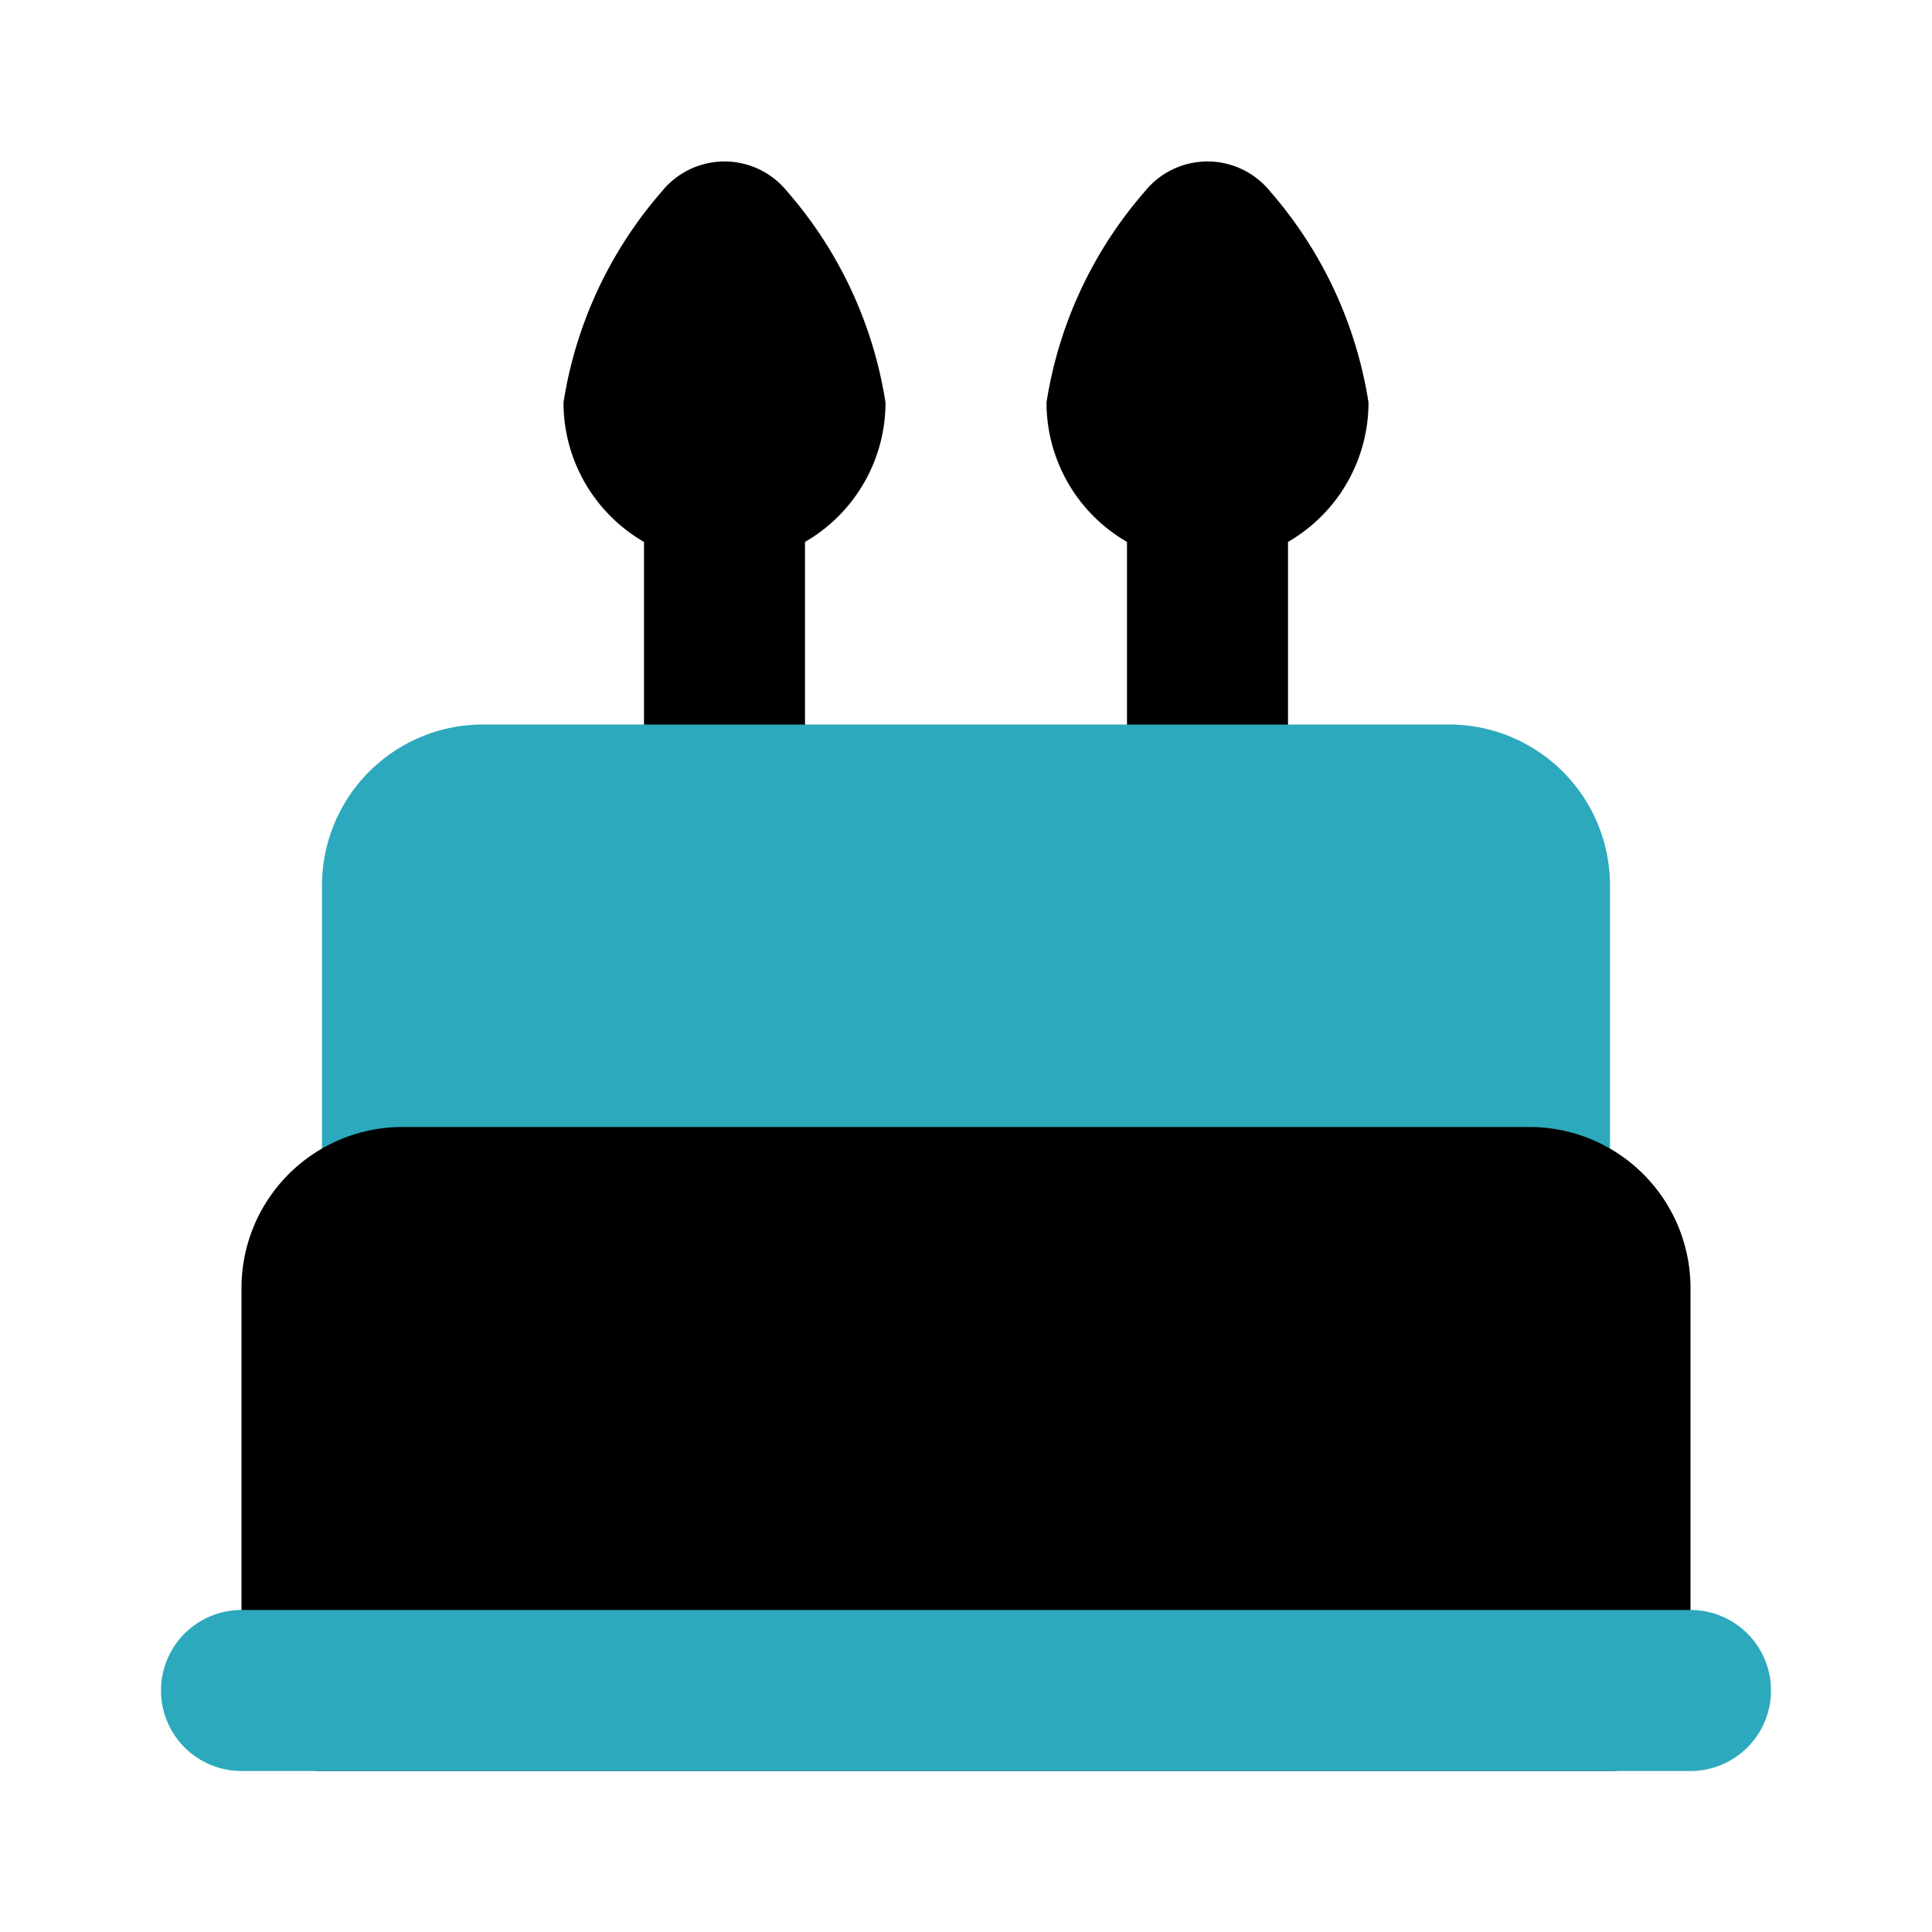
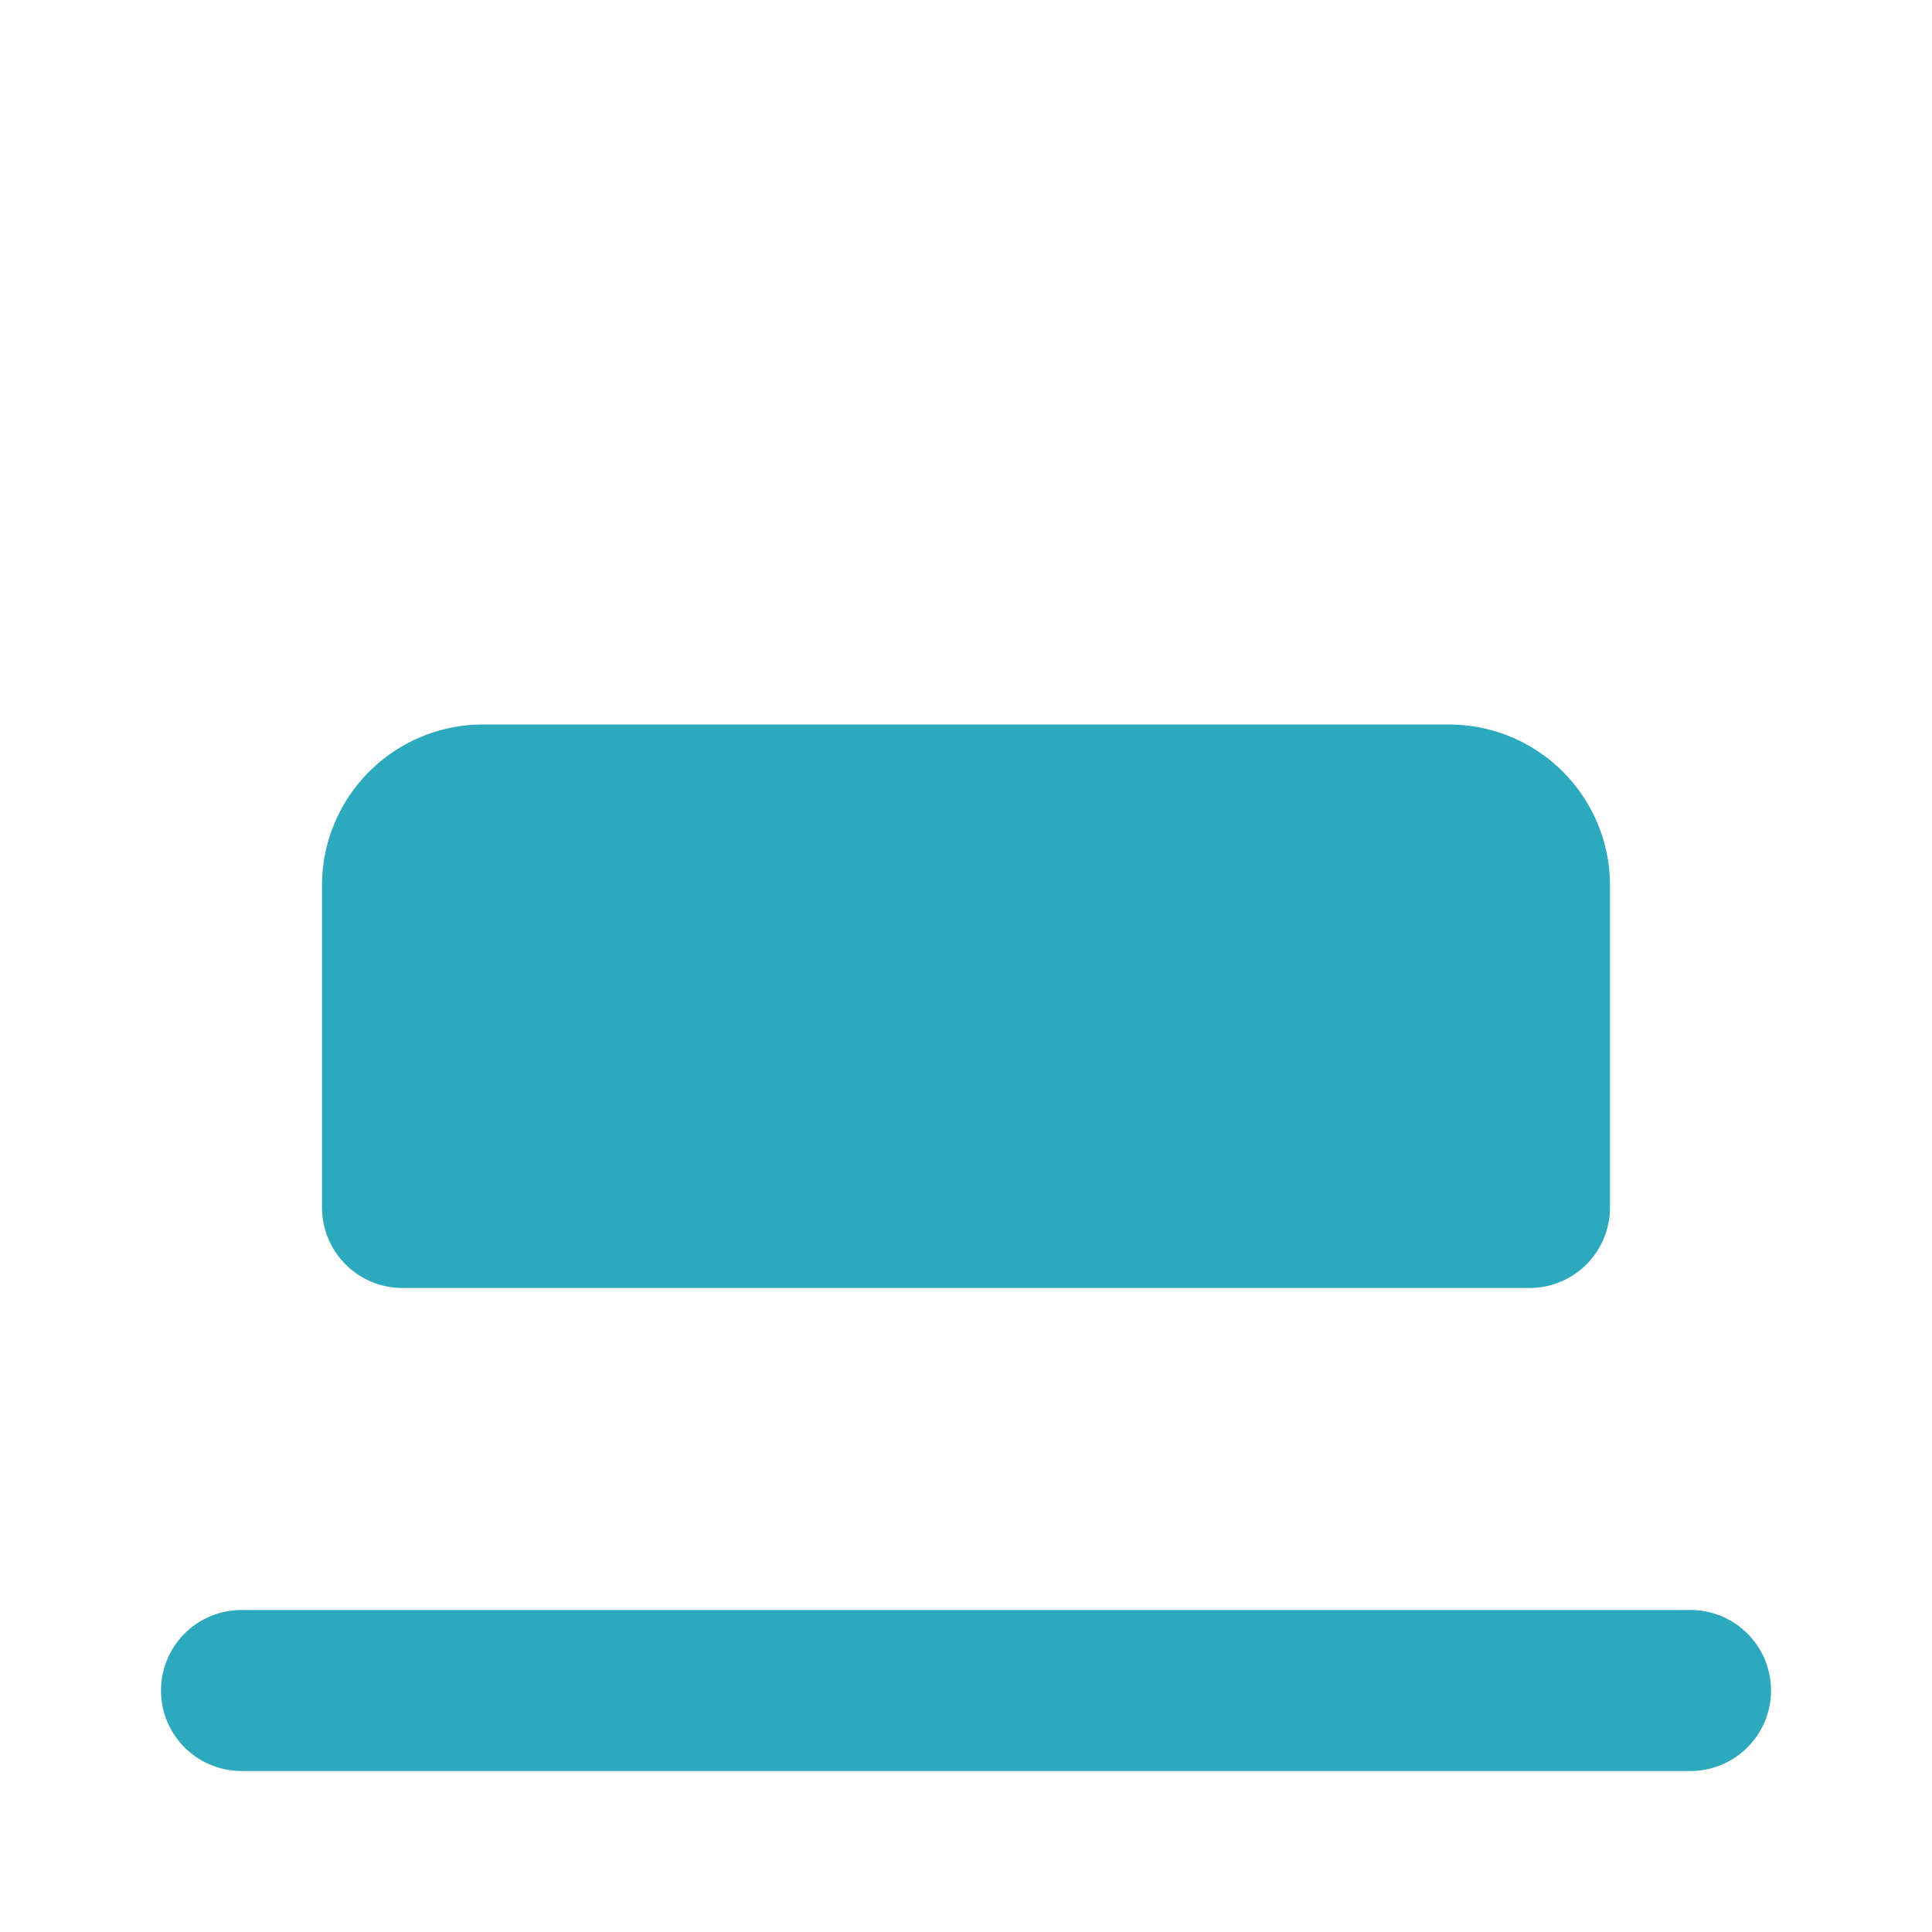
<svg xmlns="http://www.w3.org/2000/svg" fill="#000000" width="800px" height="800px" viewBox="0 0 24 24" id="birthday-cake-2" data-name="Flat Color" class="icon flat-color">
-   <path id="primary" d="M15,11a1,1,0,0,1-1-1V6a1,1,0,0,1,2,0v4A1,1,0,0,1,15,11Zm-5-1V6A1,1,0,0,0,8,6v4a1,1,0,0,0,2,0Z" style="fill: rgb(0, 0, 0);" />
  <path id="secondary" d="M18,9H6a2,2,0,0,0-2,2v4a1,1,0,0,0,1,1H19a1,1,0,0,0,1-1V11A2,2,0,0,0,18,9Z" style="fill: rgb(44, 169, 188);" />
-   <path id="primary-2" data-name="primary" d="M19,14H5a2,2,0,0,0-2,2v5a1,1,0,0,0,1,1H20a1,1,0,0,0,1-1V16A2,2,0,0,0,19,14Z" style="fill: rgb(0, 0, 0);" />
-   <path id="secondary-2" data-name="secondary" d="M21,22H3a1,1,0,0,1,0-2H21a1,1,0,0,1,0,2Z" style="fill: rgb(44, 169, 188);" />
-   <path id="primary-3" data-name="primary" d="M15,7a2,2,0,0,1-2-2,5.21,5.21,0,0,1,1.22-2.62,1,1,0,0,1,1.56,0A5.21,5.21,0,0,1,17,5,2,2,0,0,1,15,7ZM11,5A5.21,5.21,0,0,0,9.78,2.38a1,1,0,0,0-1.56,0A5.21,5.21,0,0,0,7,5a2,2,0,0,0,4,0Z" style="fill: rgb(0, 0, 0);" />
+   <path id="secondary-2" data-name="secondary" d="M21,22H3a1,1,0,0,1,0-2H21a1,1,0,0,1,0,2" style="fill: rgb(44, 169, 188);" />
</svg>